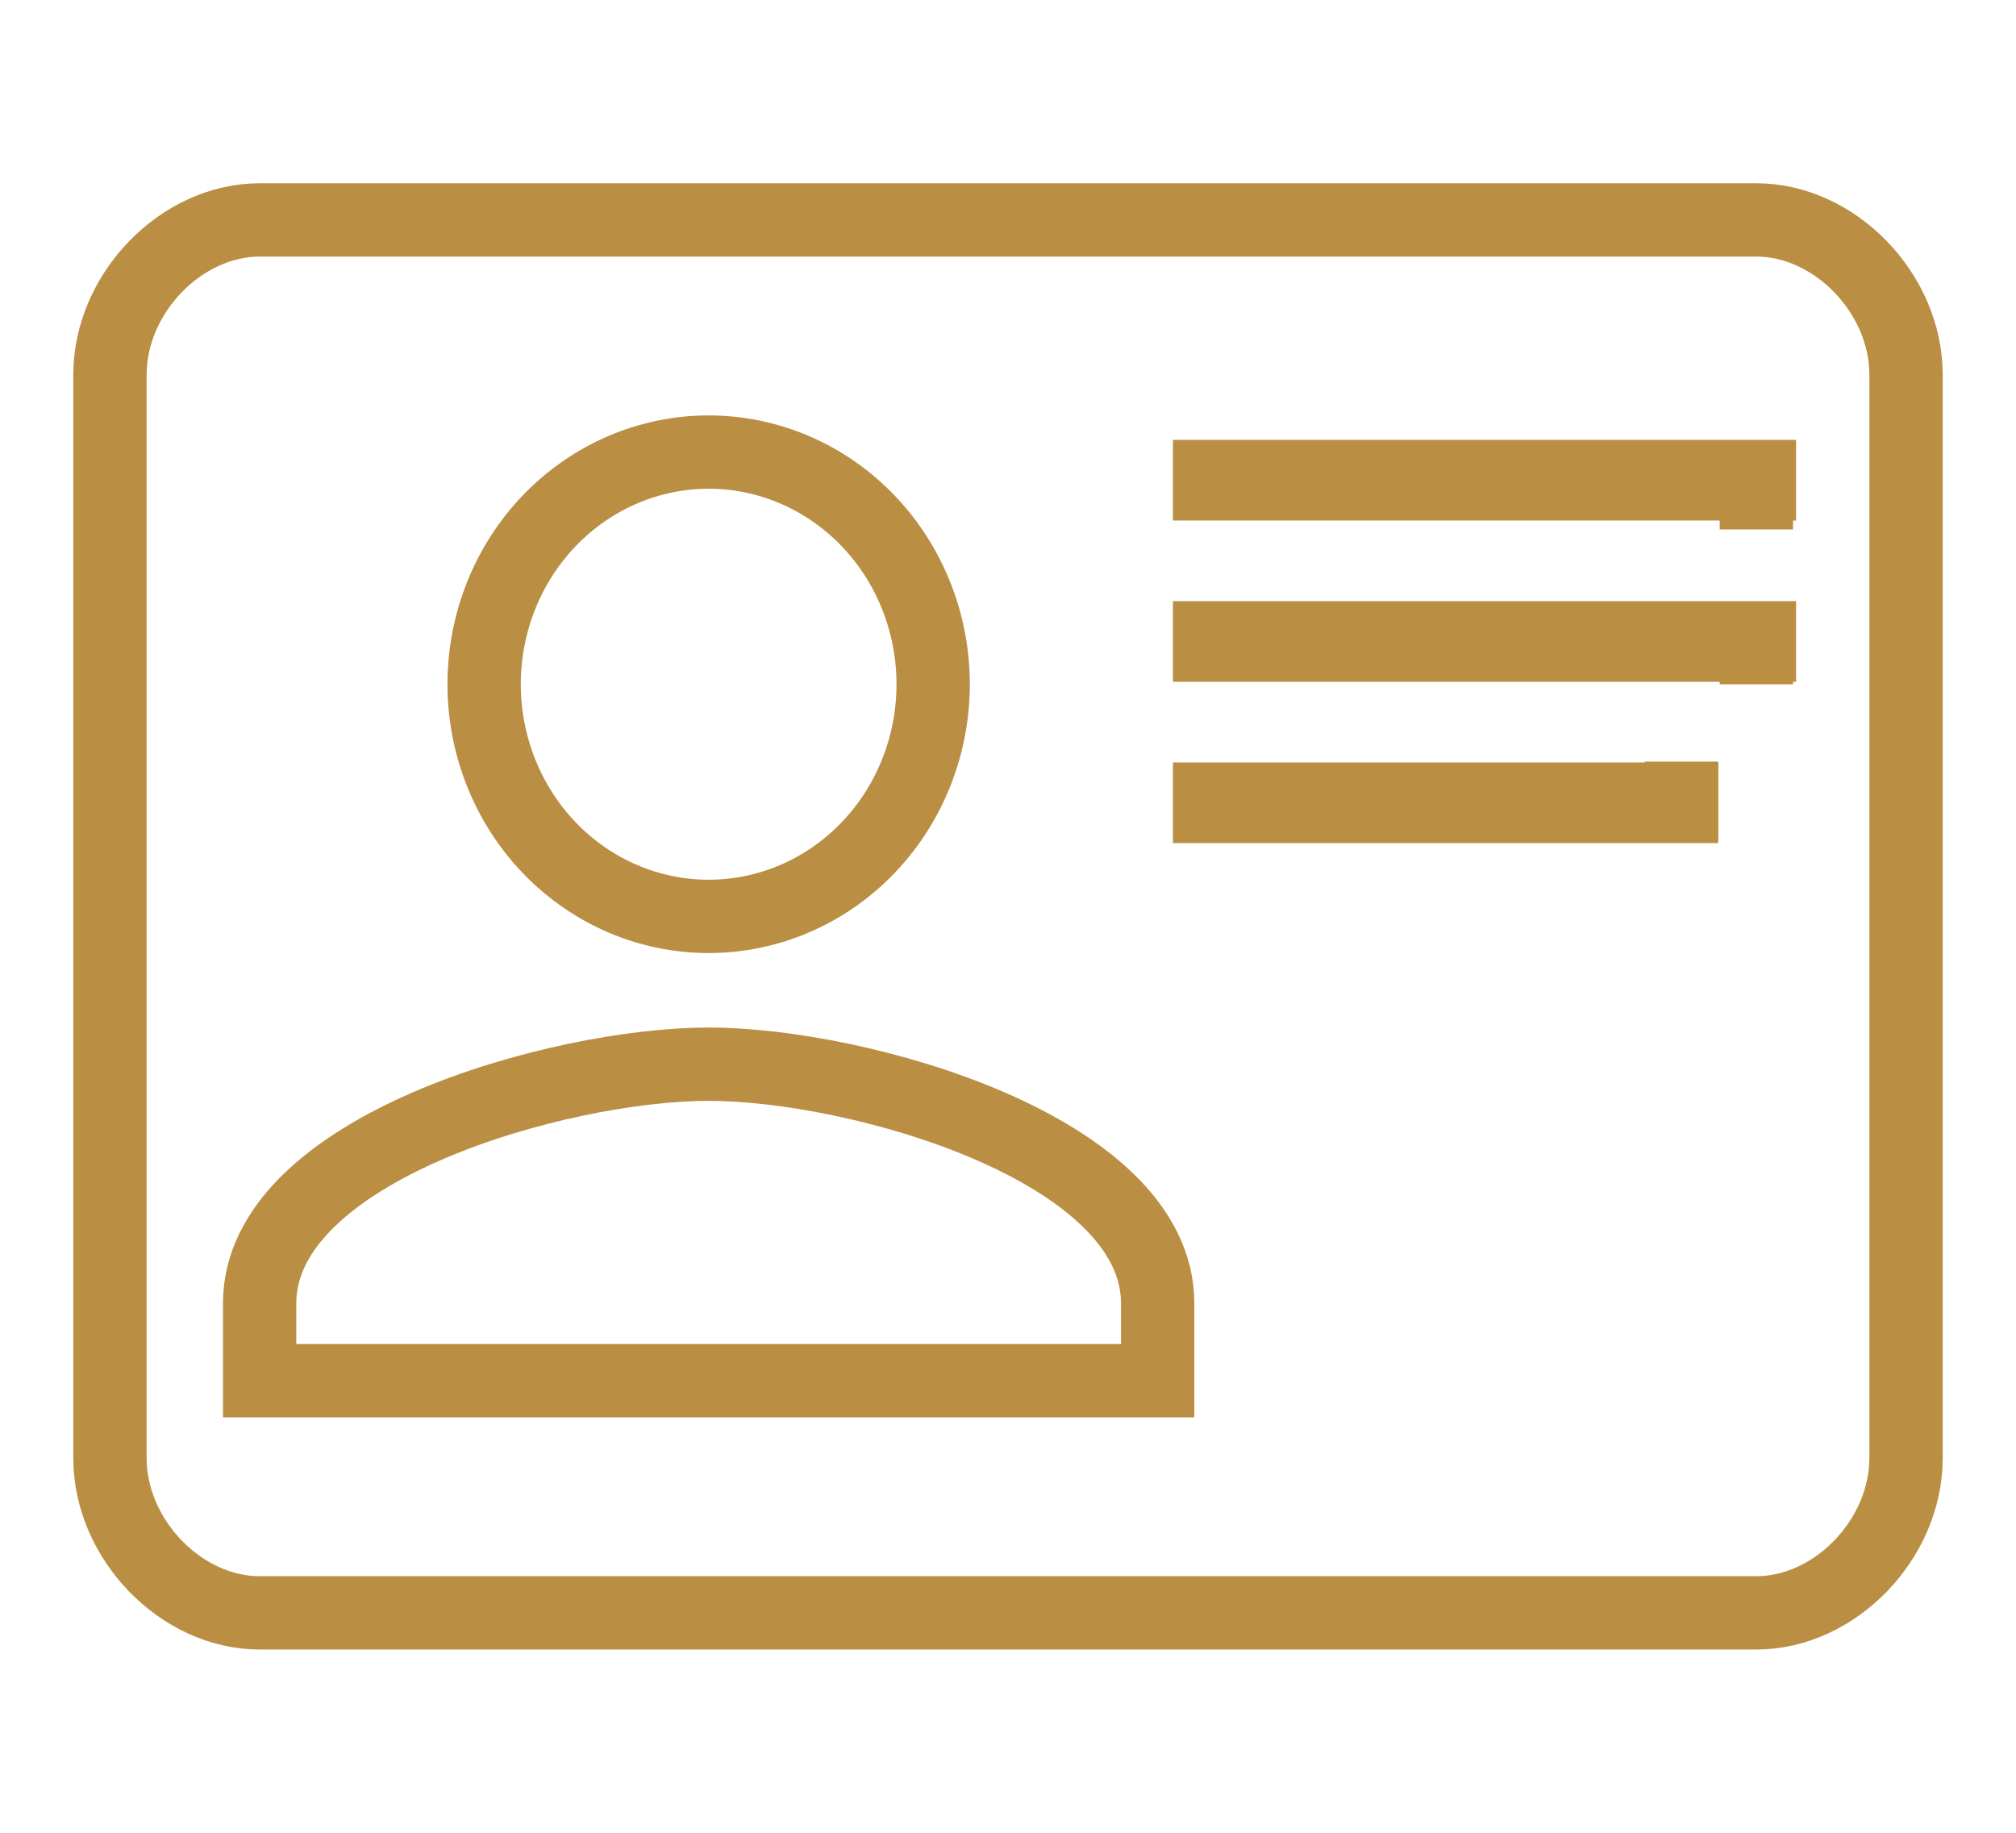
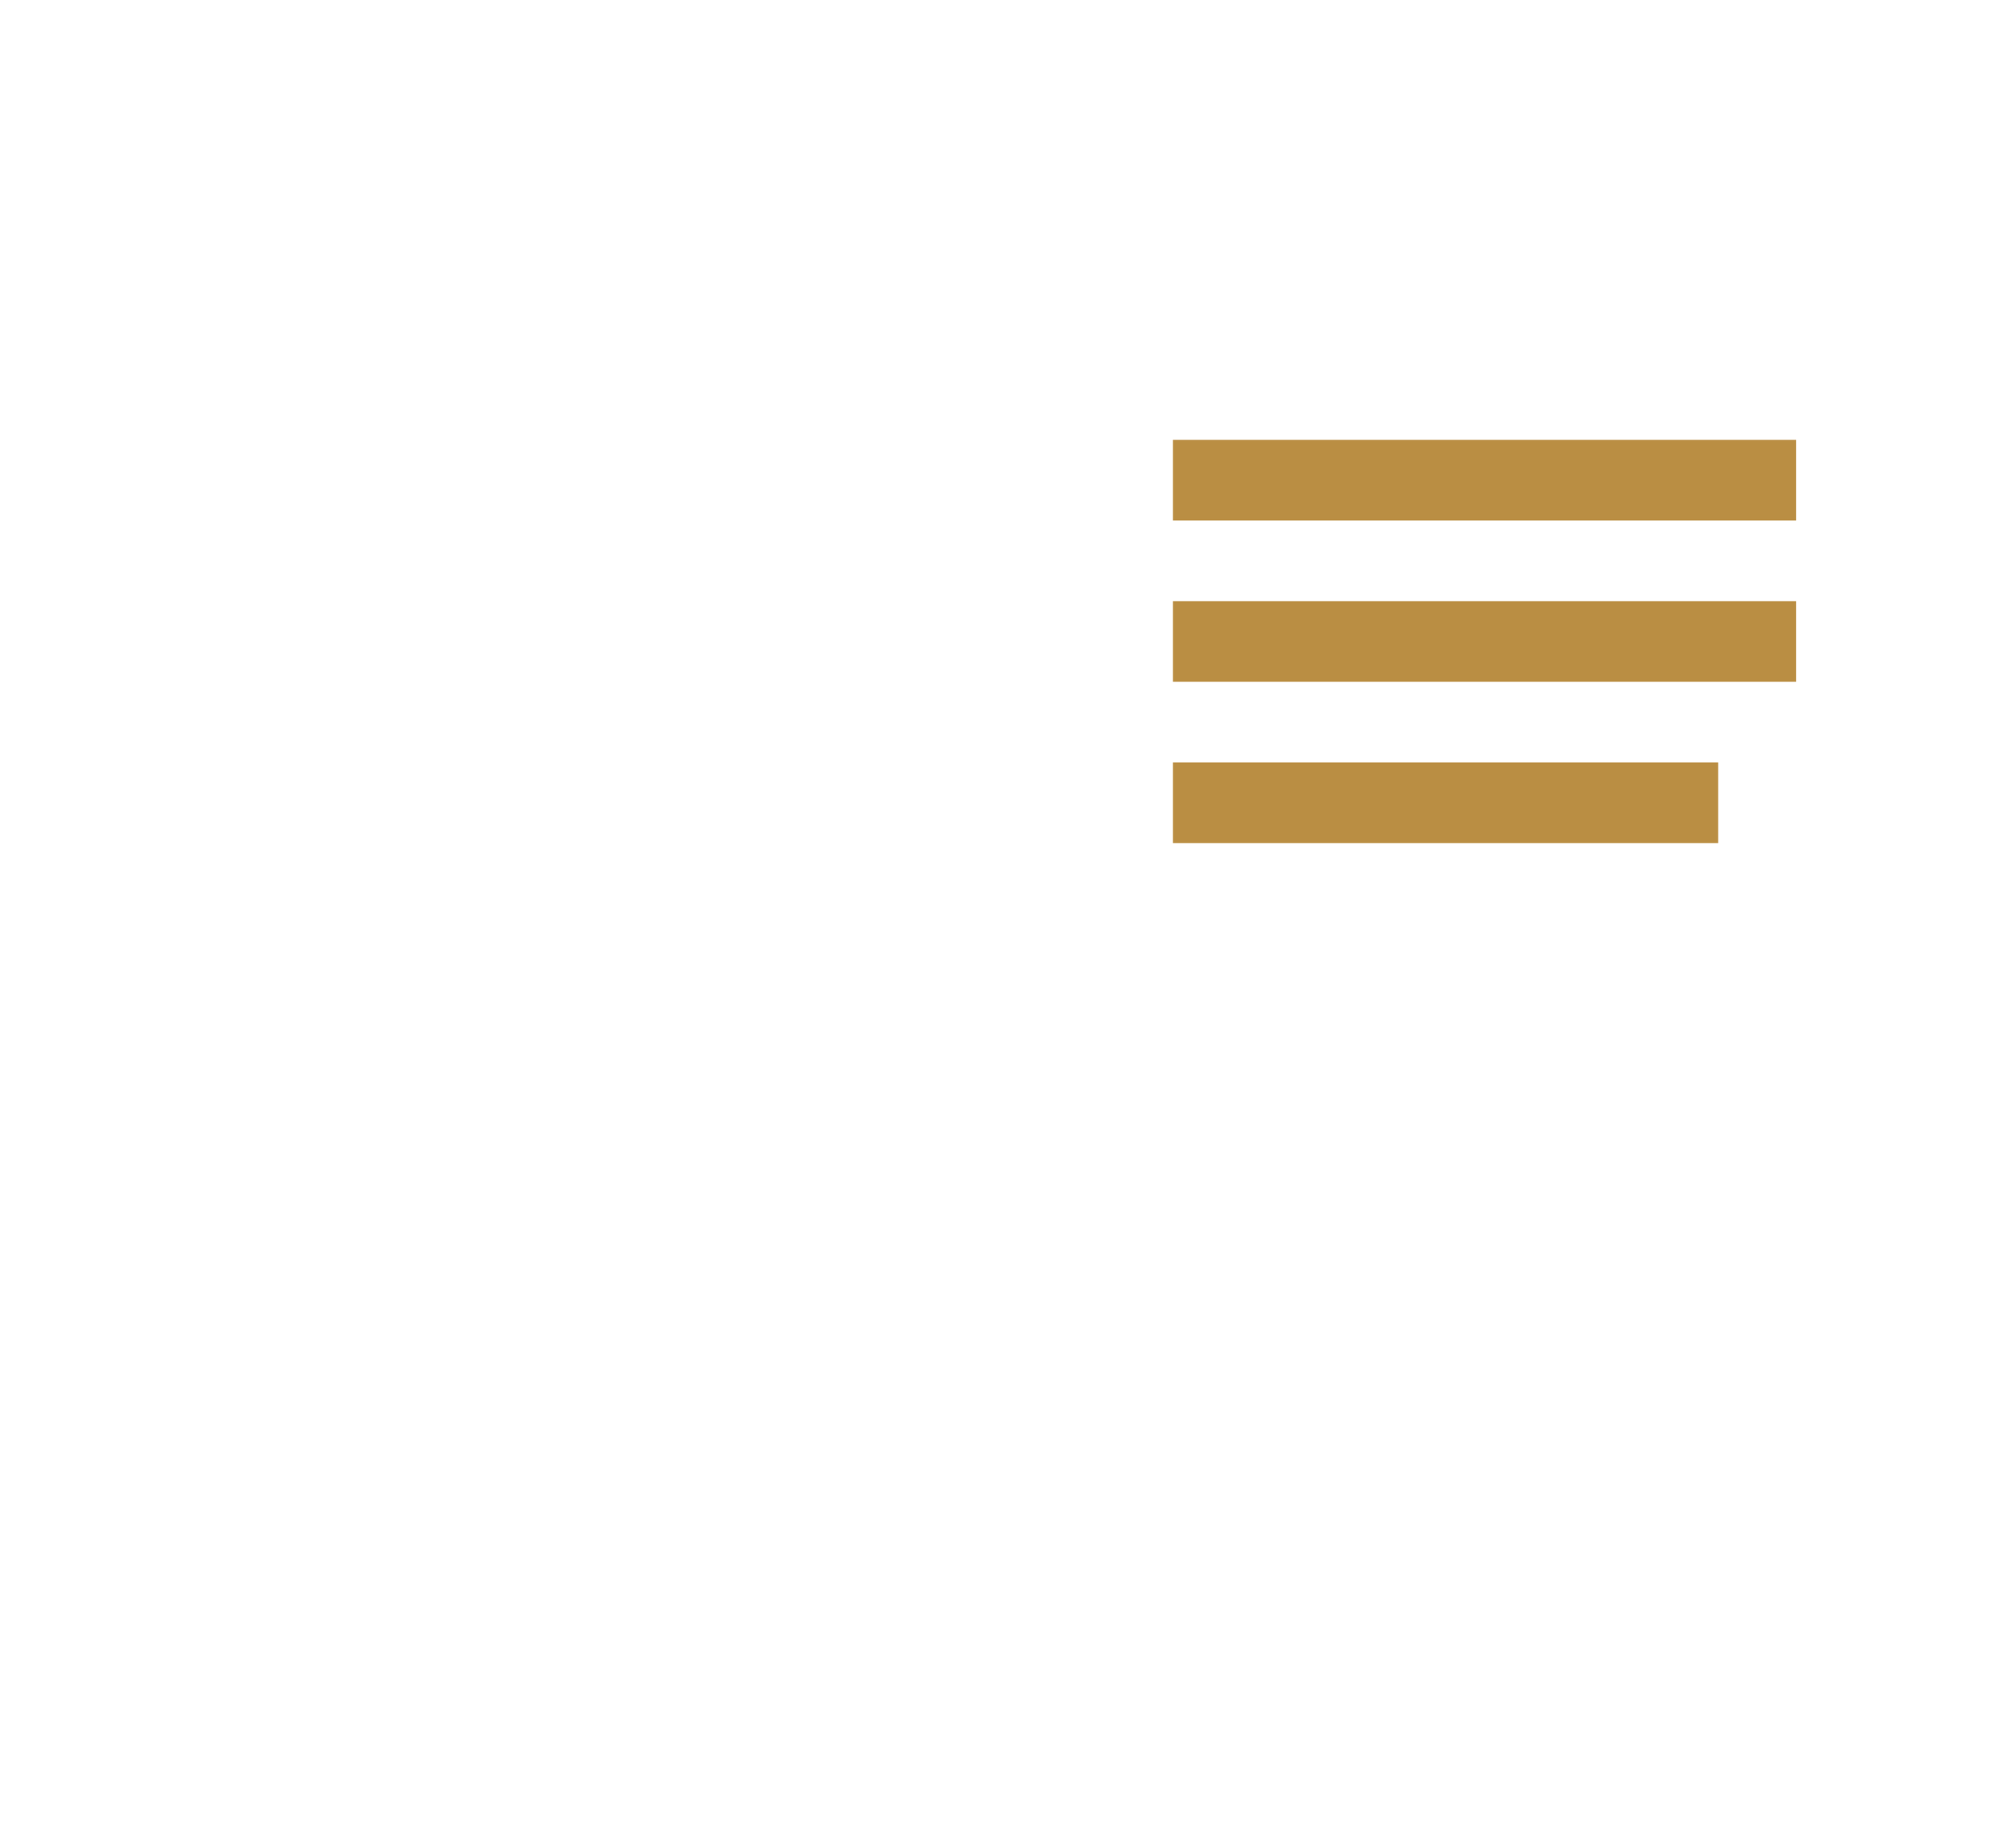
<svg xmlns="http://www.w3.org/2000/svg" width="55" height="50" viewBox="0 0 55 50" fill="none">
-   <path d="M47.917 14.444V12.333M47.917 18.667V16.556M45.875 22.889V20.778M7.083 6H47.917C50.06 6 52 8.006 52 10.222V39.778C52 41.994 50.06 44 47.917 44H7.083C4.94 44 3 41.994 3 39.778V10.222C3 8.006 4.94 6 7.083 6ZM19.333 29.032C15.25 29.032 7.083 31.333 7.083 35.556V37.667H31.583V35.556C31.583 31.333 23.417 29.032 19.333 29.032ZM19.333 12.333C17.709 12.333 16.151 13.001 15.002 14.188C13.854 15.376 13.208 16.987 13.208 18.667C13.208 20.346 13.854 21.957 15.002 23.145C16.151 24.333 17.709 25 19.333 25C20.958 25 22.516 24.333 23.664 23.145C24.813 21.957 25.458 20.346 25.458 18.667C25.458 16.987 24.813 15.376 23.664 14.188C22.516 13.001 20.958 12.333 19.333 12.333Z" stroke="#BA8E43" stroke-width="2" />
  <path d="M32 12V14.2H49V12H32ZM32 16.4V18.6H49V16.4H32ZM32 20.8V23H46.875V20.8H32Z" fill="#BA8E43" />
</svg>